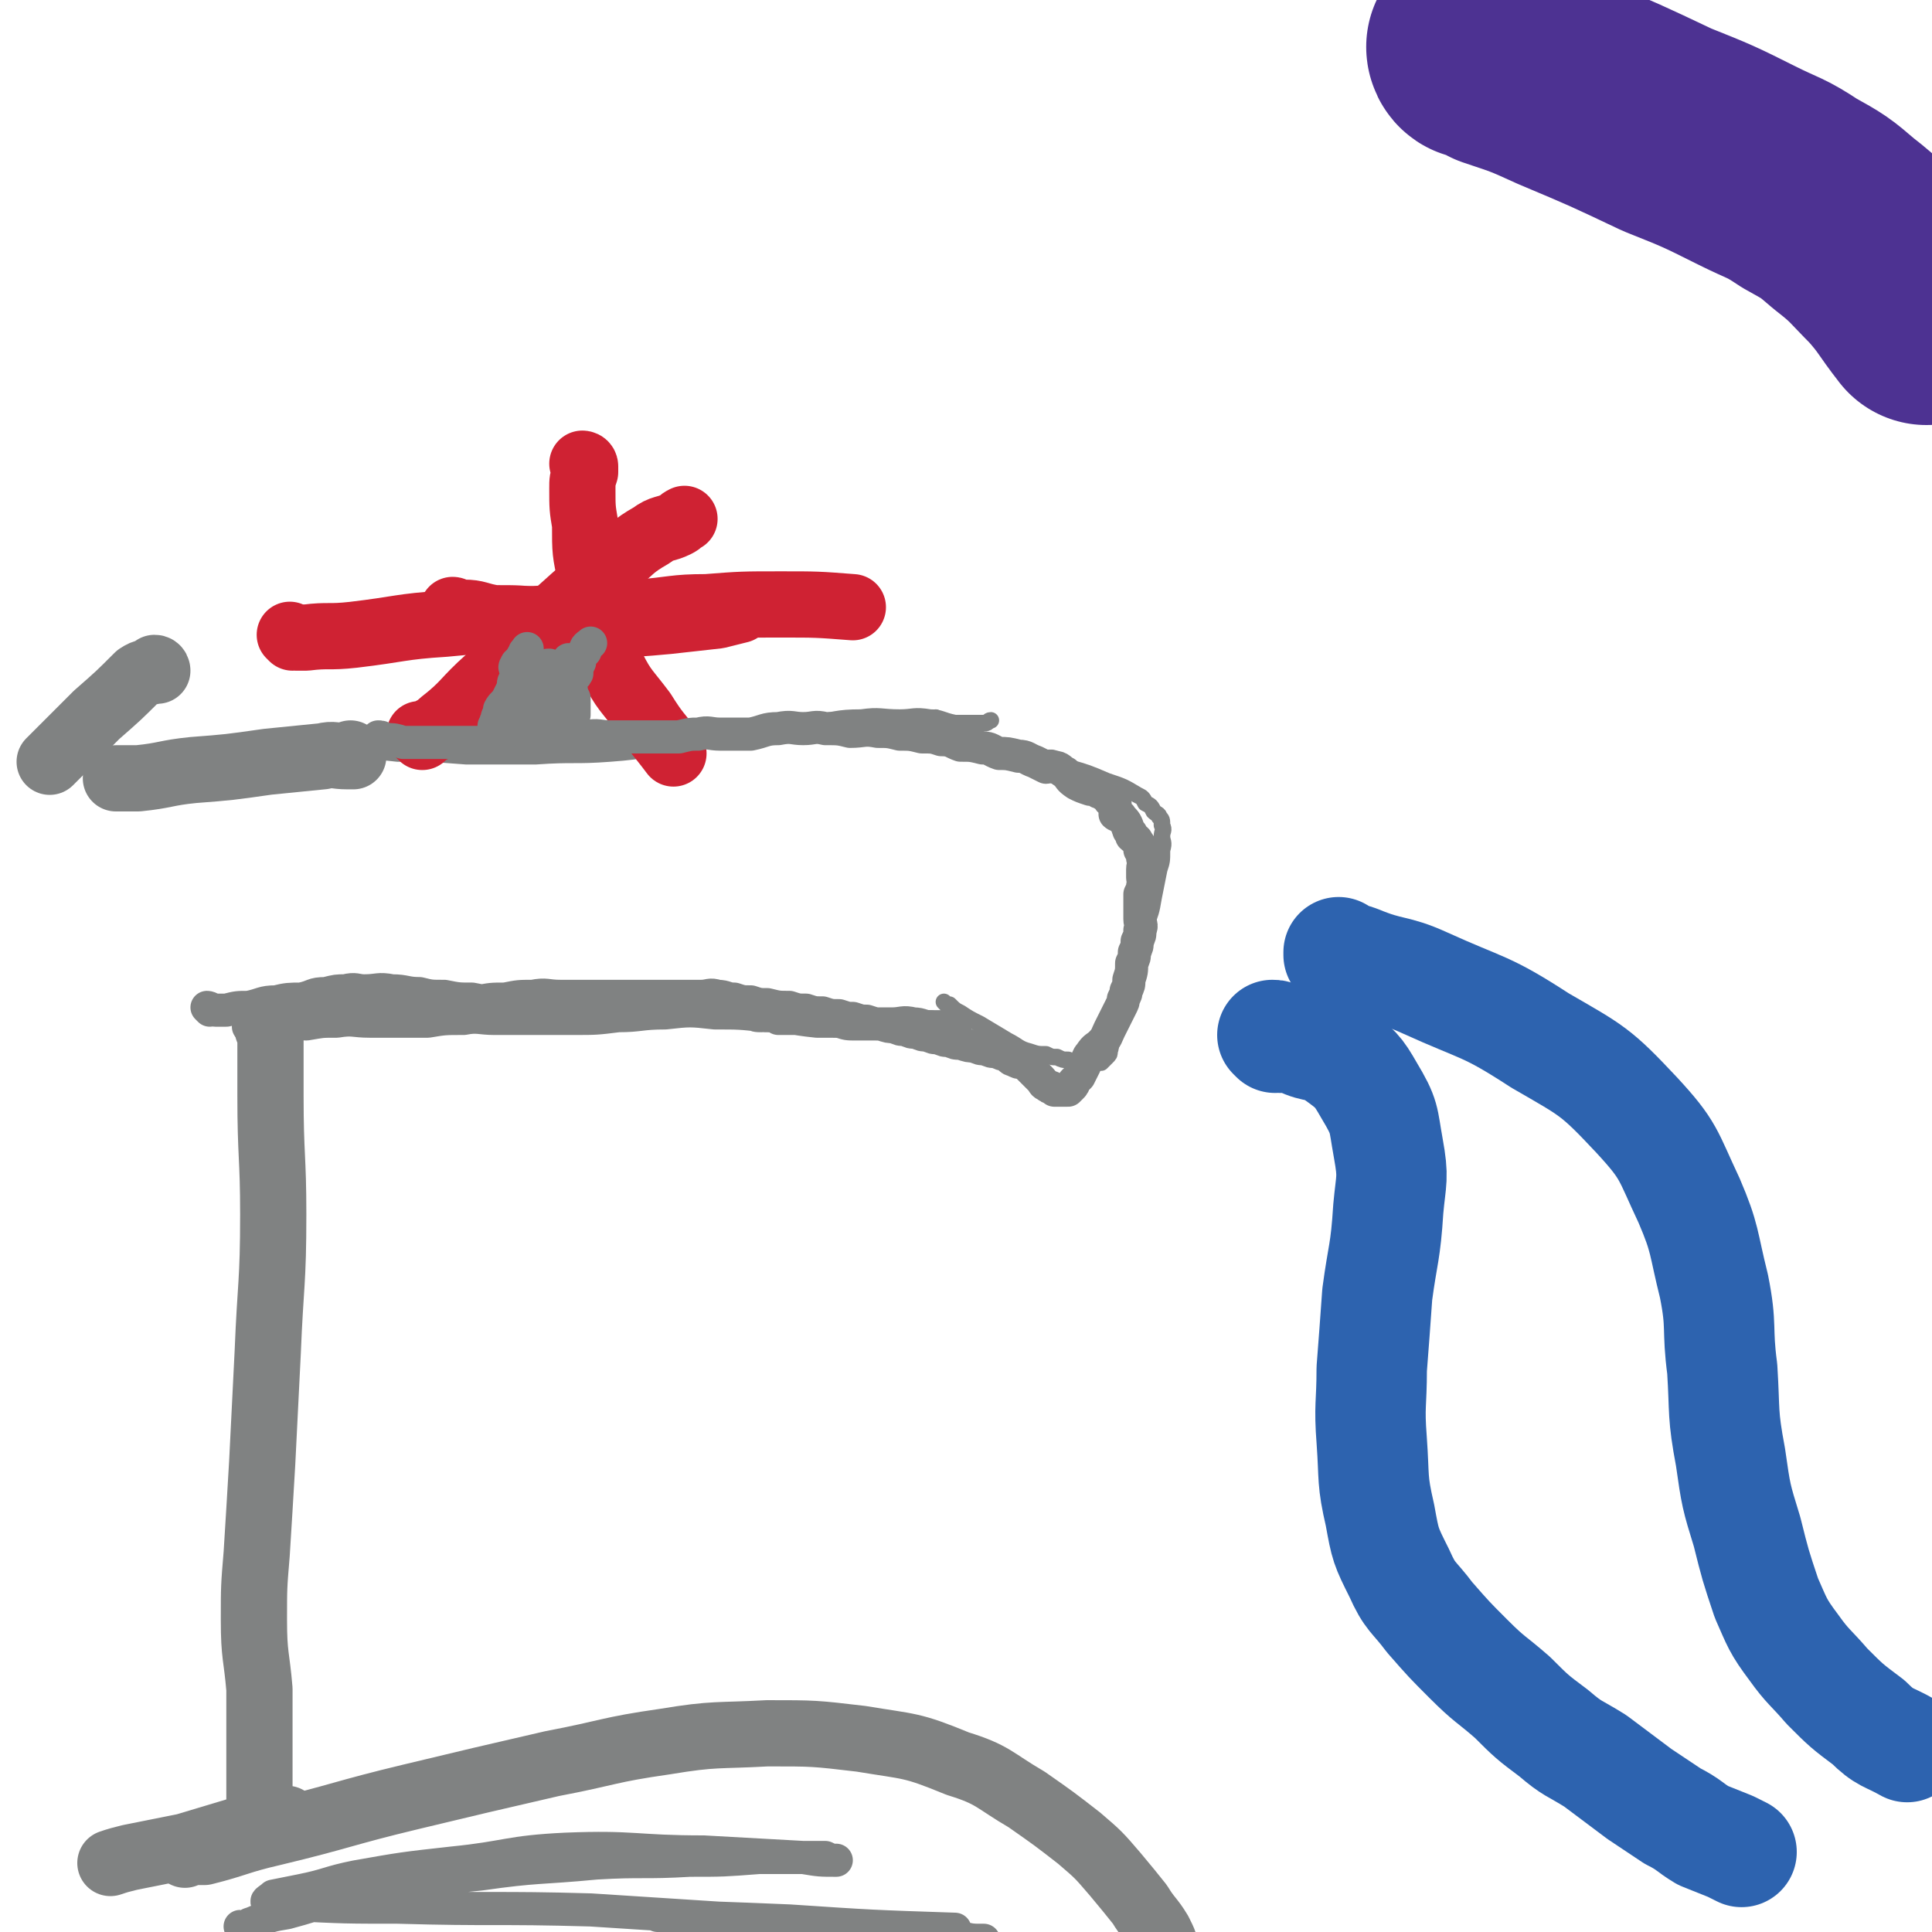
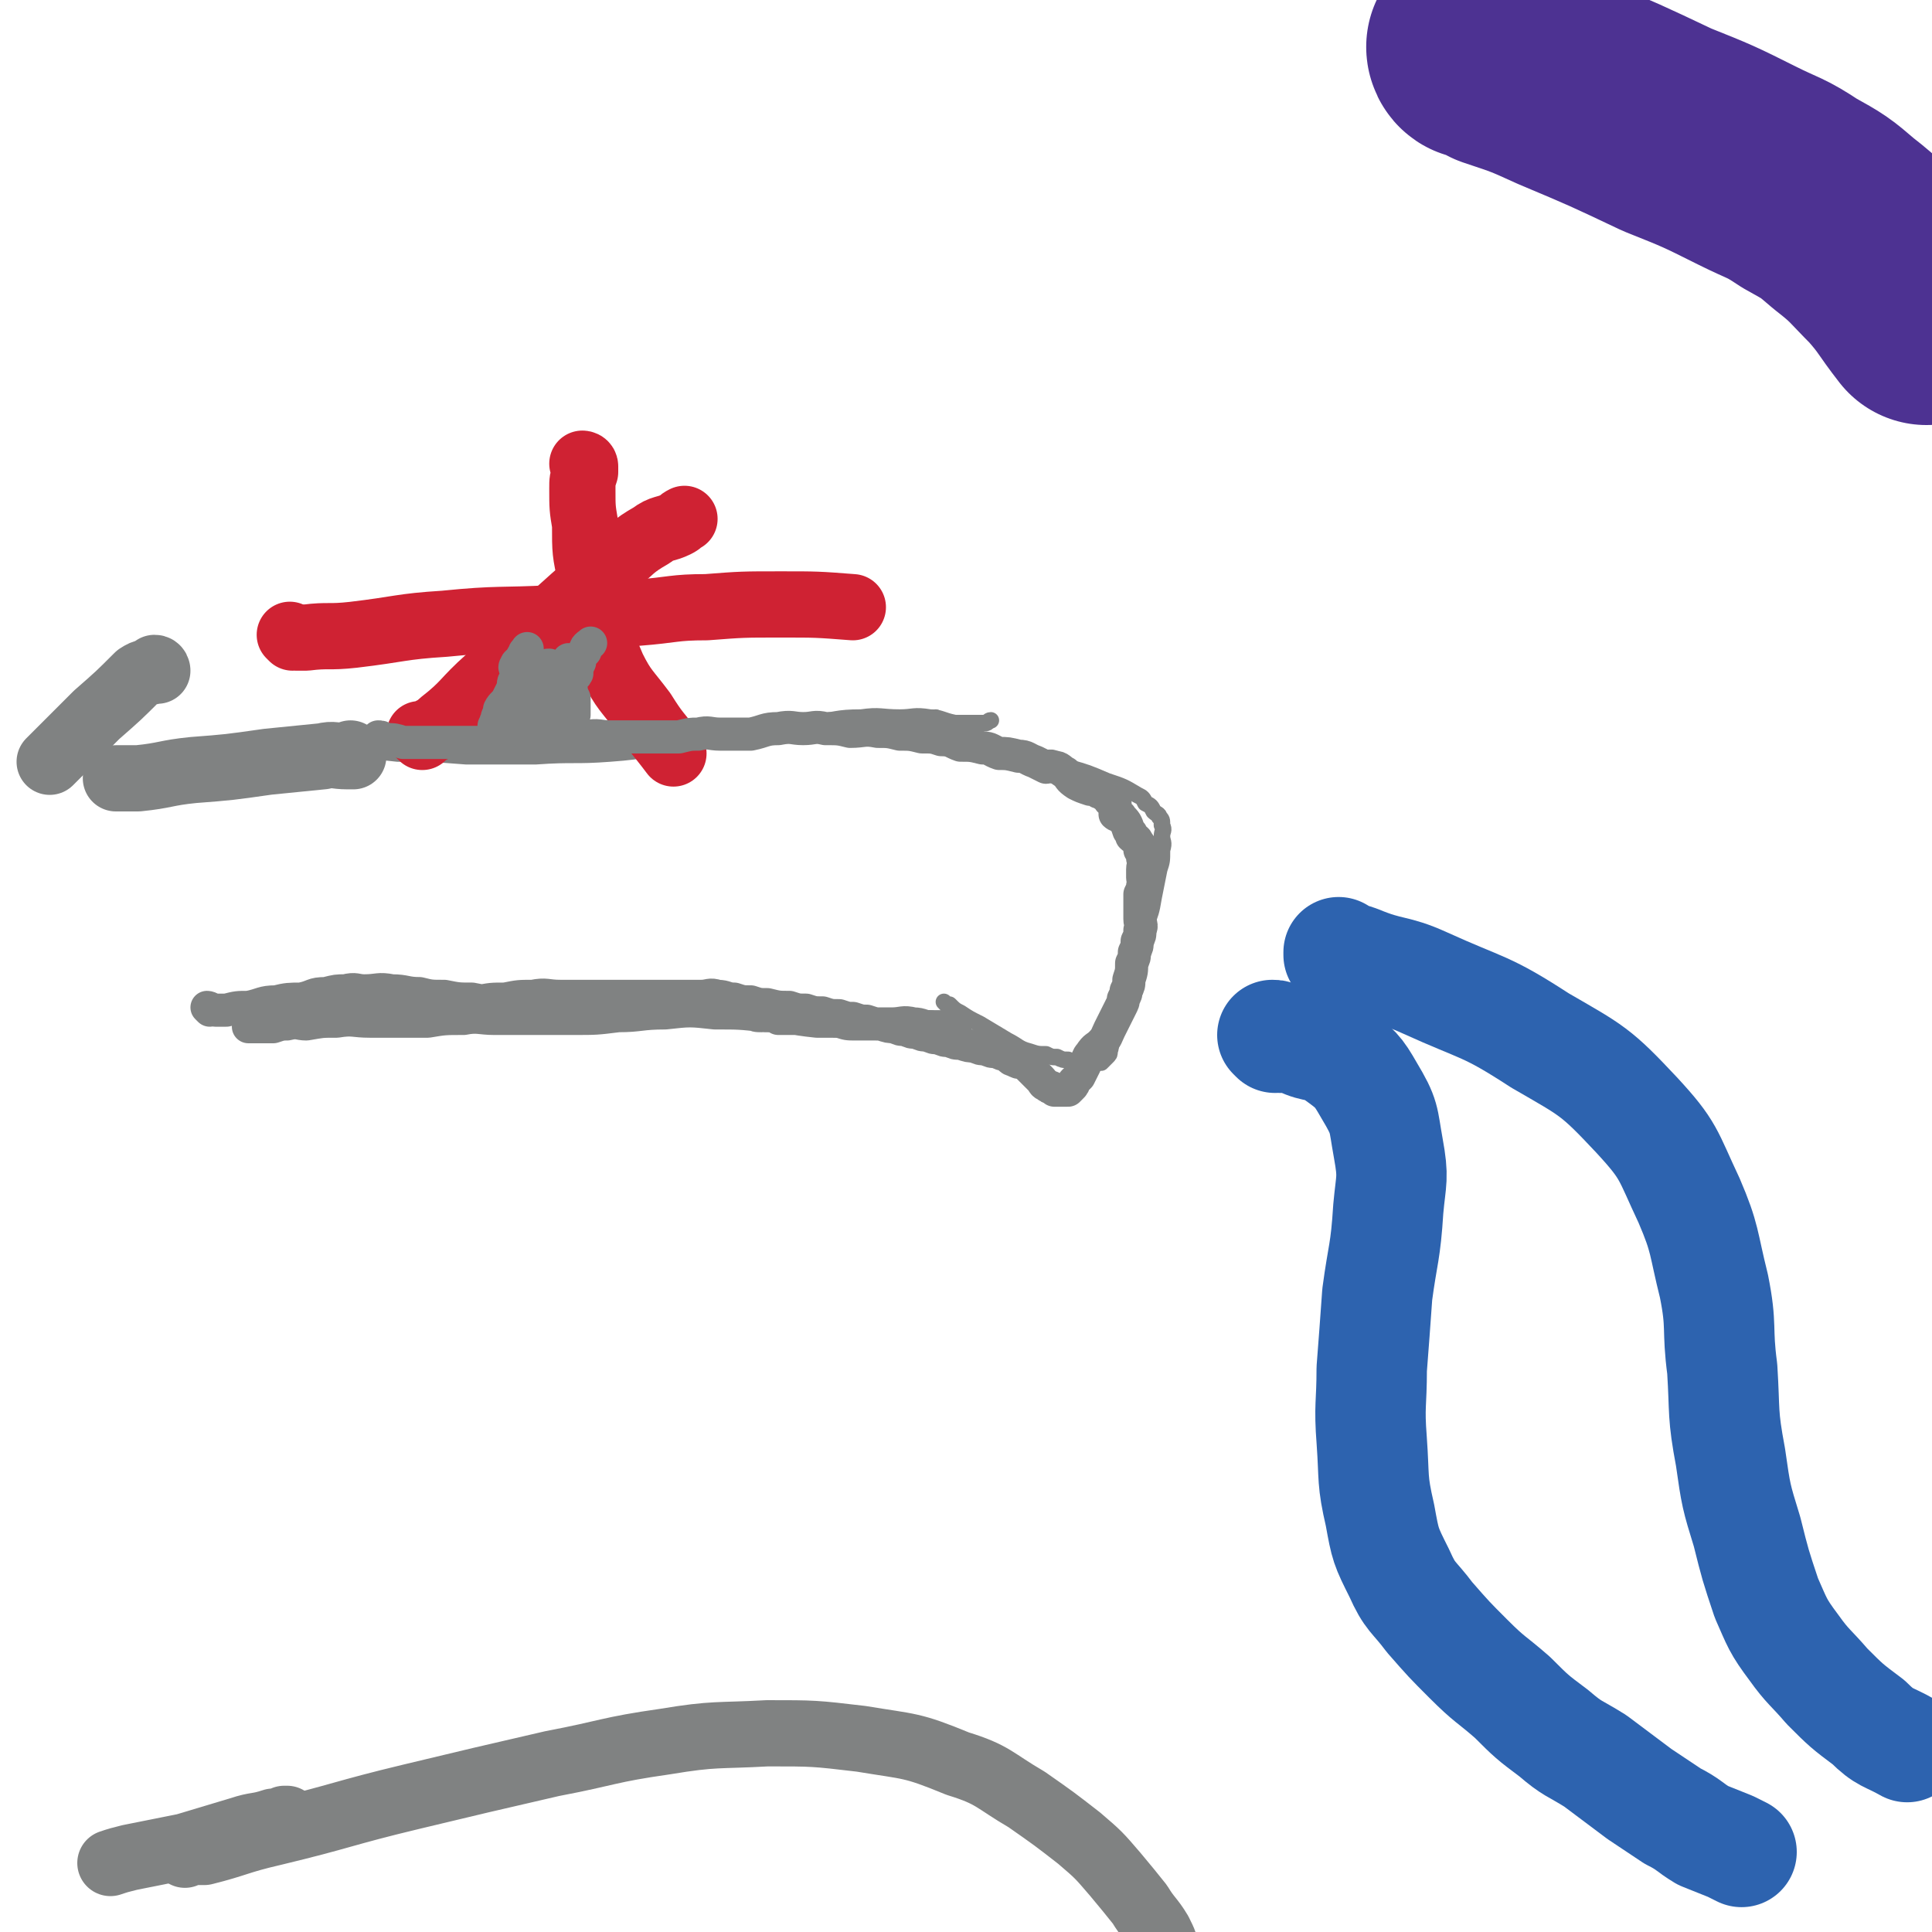
<svg xmlns="http://www.w3.org/2000/svg" viewBox="0 0 700 700" version="1.1">
  <g fill="none" stroke="#808282" stroke-width="6" stroke-linecap="round" stroke-linejoin="round">
    <path d="M105,370c0,0 -1,-1 -1,-1 1,0 1,1 3,1 3,0 3,0 6,0 7,0 7,0 14,0 11,-1 11,-1 23,-1 12,-1 12,-1 25,-1 11,-1 11,-1 23,0 11,0 11,0 22,1 10,0 10,0 21,0 11,0 11,0 22,0 9,-1 9,-1 19,-1 8,0 8,0 17,1 8,0 8,0 15,0 7,0 7,0 13,0 5,0 5,0 9,0 2,0 2,0 4,0 1,0 1,0 2,0 1,0 2,0 2,0 1,-1 0,-1 1,-1 " />
    <path d="M116,270c0,0 -1,-1 -1,-1 1,0 2,0 3,1 5,1 5,1 9,2 8,0 8,0 17,1 12,0 12,0 25,1 13,0 13,0 25,0 14,-1 14,0 27,-1 14,-1 13,-2 26,-4 13,-2 13,-2 26,-4 10,-2 10,-2 21,-3 9,-1 9,-2 18,-2 7,-1 7,0 14,0 5,0 5,-1 11,0 4,0 4,1 9,2 3,0 3,0 6,0 3,0 3,0 5,0 1,0 1,-1 2,-1 " />
    <path d="M343,364c0,0 -1,-1 -1,-1 0,0 0,0 1,1 0,0 0,0 0,0 0,0 1,0 1,0 2,2 2,2 4,3 3,2 3,2 7,4 5,3 5,3 10,6 4,2 4,3 8,4 3,1 3,1 6,1 2,1 2,1 4,1 2,1 2,1 4,1 1,1 1,1 2,1 1,0 1,0 2,0 1,0 1,0 2,0 1,0 1,0 2,0 1,0 1,0 2,0 1,0 1,0 1,0 1,0 1,0 1,0 1,-1 1,-1 1,-1 1,-1 1,-1 1,-1 1,-1 1,-1 1,-2 1,-3 0,-3 1,-5 1,-4 2,-3 3,-7 2,-5 1,-5 2,-10 2,-5 2,-5 4,-11 2,-5 2,-6 3,-12 2,-6 2,-5 3,-11 1,-5 1,-5 2,-10 1,-3 1,-3 1,-7 1,-3 0,-3 0,-5 0,-2 1,-2 0,-4 0,-2 0,-2 -1,-3 0,-1 -1,-1 -2,-2 -1,-2 -1,-2 -3,-3 -1,-2 -1,-2 -3,-3 -5,-3 -5,-3 -11,-5 -7,-3 -7,-3 -14,-5 -8,-3 -8,-3 -16,-5 -7,-2 -7,-2 -13,-4 -4,-2 -4,-1 -9,-3 -3,-1 -3,-1 -5,-2 -3,-2 -3,-2 -5,-3 0,-1 0,-1 0,-1 " />
  </g>
  <g fill="none" stroke="#2D63AF" stroke-width="40" stroke-linecap="round" stroke-linejoin="round">
    <path d="M462,376c0,0 -1,-1 -1,-1 1,0 1,0 3,1 3,0 3,0 7,1 6,3 7,1 13,5 7,5 8,6 12,13 6,10 5,10 7,21 2,11 1,11 0,22 -1,16 -2,16 -4,31 -1,14 -1,14 -2,27 0,13 -1,13 0,26 1,14 0,14 3,27 2,11 2,11 7,21 4,9 5,8 11,16 7,8 7,8 14,15 8,8 8,7 16,14 7,7 7,7 15,13 7,6 7,5 15,10 8,6 8,6 16,12 6,4 6,4 12,8 6,3 6,4 11,7 5,2 5,2 10,4 2,1 2,1 4,2 " />
    <path d="M486,346c0,0 -1,-1 -1,-1 0,0 0,0 0,1 0,0 0,0 0,0 4,1 4,1 7,2 12,5 13,3 24,8 22,10 22,8 42,21 19,11 20,11 35,27 12,13 11,14 19,31 6,14 5,15 9,31 3,15 1,15 3,30 1,16 0,16 3,32 2,14 2,14 6,27 3,12 3,12 7,24 4,9 4,10 10,18 5,7 6,7 12,14 7,7 7,7 15,13 6,6 7,5 14,9 " />
  </g>
  <g fill="none" stroke="#808282" stroke-width="24" stroke-linecap="round" stroke-linejoin="round">
-     <path d="M98,374c0,0 0,-1 -1,-1 0,0 1,0 1,1 0,2 0,2 0,4 0,10 0,10 0,19 0,22 1,22 1,43 0,25 -1,25 -2,50 -1,20 -1,20 -2,40 -1,17 -1,17 -2,33 -1,12 -1,12 -1,24 0,13 1,13 2,25 0,9 0,9 0,19 0,8 0,8 0,15 0,5 0,5 0,11 0,2 0,2 0,3 " />
    <path d="M128,274c0,0 -1,-1 -1,-1 0,0 1,1 1,1 -1,0 -1,0 -2,0 -5,0 -5,-1 -9,0 -10,1 -10,1 -20,2 -14,2 -14,2 -27,3 -10,1 -10,2 -20,3 -4,0 -4,0 -8,0 " />
    <path d="M57,243c0,0 0,-1 -1,-1 0,0 1,1 1,1 0,0 -1,0 -1,0 -3,1 -3,0 -6,2 -7,7 -7,7 -15,14 -8,8 -8,8 -17,17 " />
    <path d="M67,672c0,0 -1,-1 -1,-1 0,0 1,0 2,0 3,0 3,0 6,0 12,-3 12,-4 25,-7 25,-6 25,-7 50,-13 25,-6 25,-6 51,-12 21,-4 20,-5 41,-8 18,-3 19,-2 37,-3 17,0 17,0 34,2 18,3 18,2 35,9 13,4 13,6 25,13 10,7 10,7 19,14 7,6 7,6 13,13 5,6 5,6 9,11 3,5 4,5 7,10 2,4 2,4 3,9 1,5 1,5 2,10 1,6 2,5 2,11 1,5 0,5 0,10 0,2 1,2 0,5 0,2 0,2 -1,3 0,1 0,0 -1,0 " />
    <path d="M104,660c0,0 0,-1 -1,-1 0,0 1,0 1,0 -2,1 -2,1 -5,1 -6,2 -6,1 -12,3 -10,3 -10,3 -20,6 -10,2 -10,2 -20,4 -4,1 -4,1 -7,2 " />
  </g>
  <g fill="none" stroke="#CF2233" stroke-width="24" stroke-linecap="round" stroke-linejoin="round">
-     <path d="M165,222c0,0 -1,-1 -1,-1 0,0 1,0 1,1 0,0 0,0 0,0 1,0 2,0 3,0 5,0 5,1 11,2 9,0 9,0 18,1 11,0 11,1 23,1 11,0 11,0 22,-1 9,-1 9,-1 18,-2 4,-1 4,-1 8,-2 " />
    <path d="M153,267c0,0 -1,-1 -1,-1 0,0 1,0 1,1 0,0 0,0 0,0 3,-3 4,-2 7,-5 9,-7 8,-8 17,-16 12,-12 12,-12 25,-24 10,-9 10,-9 21,-18 6,-5 6,-6 13,-10 4,-3 5,-2 9,-4 2,-1 1,-1 3,-2 " />
    <path d="M212,169c0,0 -1,-1 -1,-1 0,0 1,0 1,1 0,1 0,1 0,2 -1,3 -1,3 -1,6 0,7 0,7 1,13 0,10 0,10 2,19 1,9 1,9 3,18 2,8 2,8 5,15 4,8 5,8 11,16 5,8 5,7 11,15 " />
    <path d="M106,231c0,0 -1,-1 -1,-1 0,0 1,1 2,1 2,0 2,0 4,0 8,-1 8,0 17,-1 17,-2 17,-3 33,-4 20,-2 20,-1 39,-2 16,-1 16,-1 31,-2 13,-1 13,-2 25,-2 13,-1 13,-1 27,-1 13,0 13,0 26,1 " />
  </g>
  <g fill="none" stroke="#4D3292" stroke-width="80" stroke-linecap="round" stroke-linejoin="round">
    <path d="M536,18c0,0 -1,-1 -1,-1 0,0 0,1 1,1 4,1 4,1 7,3 12,4 12,4 23,9 19,8 19,8 38,17 15,6 15,6 29,13 10,5 10,4 19,10 9,5 9,5 16,11 9,7 9,8 17,16 7,8 6,8 13,17 " />
  </g>
  <g fill="none" stroke="#808282" stroke-width="12" stroke-linecap="round" stroke-linejoin="round">
    <path d="M76,366c0,0 -1,-1 -1,-1 1,0 2,1 3,1 2,0 2,0 4,0 4,-1 4,-1 8,-1 5,-1 5,-2 10,-2 4,-1 5,-1 9,-1 5,-1 4,-2 9,-2 4,-1 4,-1 7,-1 4,-1 4,0 7,0 5,0 5,-1 10,0 5,0 5,1 10,1 4,1 4,1 9,1 5,1 5,1 10,1 5,1 5,1 10,1 5,1 5,1 11,1 5,0 5,0 10,0 4,0 4,0 8,0 4,0 4,0 7,0 3,0 3,-1 6,0 3,0 3,0 6,1 3,0 3,0 6,0 3,0 3,-1 6,0 3,0 3,0 6,1 3,0 3,0 6,0 3,0 3,0 6,0 3,0 3,0 5,0 2,0 2,-1 4,0 2,0 2,1 4,1 2,1 2,1 4,1 2,0 2,-1 3,0 2,0 2,0 3,1 2,0 2,0 4,0 3,0 3,0 6,0 3,0 3,-1 6,0 3,0 3,1 6,1 3,1 3,1 6,1 3,0 3,0 6,0 3,0 3,0 7,0 4,0 4,-1 8,0 3,0 3,1 6,1 3,1 3,1 5,1 1,0 1,0 2,0 1,0 1,0 2,0 0,0 0,0 0,0 0,0 0,-1 0,-1 -1,0 0,1 0,1 -2,0 -2,0 -4,0 -5,-1 -5,-1 -10,-1 -8,-1 -8,-1 -16,-1 -10,-1 -10,-1 -20,-1 -10,-1 -10,-2 -19,-2 -9,-1 -9,-1 -18,-1 -9,-1 -9,-1 -18,0 -9,0 -9,1 -17,1 -8,1 -8,1 -16,1 -8,0 -8,0 -15,0 -7,0 -7,0 -14,0 -5,0 -6,-1 -11,0 -7,0 -7,0 -13,1 -5,0 -5,0 -10,0 -6,0 -6,0 -11,0 -6,0 -6,-1 -12,0 -6,0 -5,0 -11,1 -3,0 -3,-1 -7,0 -2,0 -2,0 -5,1 -2,0 -2,0 -5,0 0,0 0,0 -1,0 0,0 0,0 -1,0 0,0 0,0 -1,0 0,0 -1,0 -1,0 1,0 2,0 3,0 2,-1 2,-1 4,-1 3,-1 3,-1 6,-1 5,-1 5,-1 9,-1 6,-1 6,-1 12,-1 7,-1 7,-1 14,-1 6,-1 6,-2 13,-2 6,-1 6,-1 12,-1 5,-1 5,-1 10,-1 5,-1 5,-1 10,-1 5,-1 5,-1 10,-1 5,-1 5,0 10,0 4,0 4,0 9,0 4,0 4,0 9,0 4,0 4,0 8,0 4,0 4,0 8,0 5,0 5,0 9,0 4,0 4,0 8,0 3,0 3,-1 6,0 3,0 3,1 6,1 3,1 3,1 6,1 3,1 3,1 6,1 4,1 4,1 8,1 3,1 3,1 6,1 3,1 3,1 6,1 3,1 3,1 6,1 3,1 3,1 5,1 3,1 3,1 5,1 3,1 3,1 5,1 3,1 3,1 5,1 2,1 2,1 4,1 2,1 2,1 4,1 2,1 2,1 4,1 2,1 2,1 4,1 2,1 2,1 4,1 2,1 2,1 4,1 3,1 3,1 5,1 2,1 2,1 4,1 2,1 2,1 4,1 2,1 2,1 3,1 2,1 2,2 3,2 2,1 2,1 3,1 2,1 2,1 3,2 1,1 1,1 2,2 1,1 1,1 2,2 1,1 1,2 2,2 1,1 1,1 2,1 1,1 1,1 1,1 1,0 1,0 1,0 1,0 1,0 1,0 1,0 1,0 1,0 1,0 1,0 1,0 1,0 1,0 1,0 1,-1 1,-1 1,-1 1,-1 1,-1 1,-2 1,-1 1,-1 2,-2 1,-2 1,-2 2,-4 1,-2 1,-3 2,-4 2,-3 2,-2 4,-4 2,-2 2,-3 3,-5 1,-2 1,-2 2,-4 1,-2 1,-2 2,-4 1,-2 1,-2 1,-3 1,-2 1,-2 1,-3 1,-2 1,-2 1,-4 1,-3 1,-3 1,-6 1,-2 1,-2 1,-4 1,-2 1,-2 1,-4 1,-2 1,-2 1,-4 1,-2 0,-2 0,-4 0,-2 0,-2 0,-3 0,-2 0,-2 0,-3 0,-2 0,-2 0,-3 1,-2 1,-2 1,-3 1,-2 0,-2 0,-3 0,-2 0,-2 0,-3 0,-2 1,-2 0,-4 0,-2 0,-2 -1,-3 0,-2 0,-2 -1,-3 0,-1 -1,-1 -2,-2 0,-1 0,-1 -1,-2 -1,-3 -1,-3 -3,-5 0,-1 -1,0 -2,-1 0,-2 0,-2 0,-4 0,0 0,0 -1,0 0,-1 0,-1 -1,-1 0,-1 0,-1 -1,-2 0,0 0,0 -1,0 -1,-1 -1,-1 -2,-1 -1,-1 -2,-1 -3,-1 -3,-1 -3,-1 -5,-2 -3,-2 -2,-2 -4,-4 -2,-1 -2,-2 -4,-2 -2,-1 -2,0 -3,0 -2,-1 -2,-1 -4,-2 -3,-1 -3,-2 -6,-2 -4,-1 -4,-1 -7,-1 -3,-1 -3,-2 -6,-2 -4,-1 -4,-1 -8,-1 -3,-1 -3,-2 -7,-2 -3,-1 -3,-1 -7,-1 -4,-1 -4,-1 -8,-1 -4,-1 -4,-1 -8,-1 -5,-1 -5,0 -10,0 -4,-1 -4,-1 -9,-1 -4,-1 -4,0 -8,0 -4,0 -4,-1 -9,0 -5,0 -5,1 -10,2 -5,0 -5,0 -11,0 -4,0 -4,-1 -8,0 -3,0 -3,0 -7,1 -2,0 -2,0 -4,0 -2,0 -2,0 -4,0 -2,0 -2,0 -4,0 -3,0 -3,0 -6,0 -3,0 -3,0 -7,0 -4,0 -4,-1 -9,0 -5,0 -5,0 -11,1 -7,0 -7,-1 -13,0 -7,0 -7,0 -13,1 -6,0 -6,0 -12,0 -5,0 -5,0 -10,0 -3,0 -3,0 -7,0 -3,-1 -3,-1 -6,-1 -2,-1 -2,-1 -3,-1 " />
    <path d="M180,264c0,0 -1,-1 -1,-1 0,0 0,0 1,1 0,0 0,0 0,0 0,0 -1,0 -1,-1 0,0 1,0 1,0 0,-1 -1,-1 0,-2 0,-2 1,-2 1,-4 1,-2 2,-2 3,-4 1,-2 1,-2 2,-4 0,-2 0,-2 1,-3 0,-2 0,-2 0,-3 0,-1 -1,-1 0,-2 0,-1 1,-1 2,-2 0,-1 0,-1 1,-2 0,-1 0,-1 1,-1 0,-1 0,-1 0,-1 " />
    <path d="M184,265c0,0 -1,-1 -1,-1 0,0 1,1 1,1 0,-1 -1,-1 0,-2 0,-1 1,-1 2,-2 1,-3 0,-3 2,-6 0,-2 1,-2 2,-4 1,-2 0,-2 2,-4 0,-1 1,-1 2,-2 1,-1 0,-1 2,-2 0,-1 1,-1 2,-1 0,-1 0,-1 1,-1 " />
    <path d="M208,259c0,0 -1,-1 -1,-1 0,0 0,0 1,1 0,0 0,0 0,0 0,0 -1,-1 -1,-1 0,0 0,0 1,1 0,0 0,0 0,0 0,0 -1,-1 -1,-1 0,0 1,1 1,1 0,0 0,-1 0,-1 0,-1 0,-1 0,-2 0,-1 0,-1 0,-3 -1,-2 -1,-2 -1,-3 -1,-2 -1,-2 0,-3 0,-2 1,-1 2,-3 0,-2 0,-2 1,-4 0,-2 0,-2 2,-4 0,-2 1,-2 2,-3 " />
    <path d="M201,260c0,0 -1,-1 -1,-1 0,0 0,0 1,1 0,0 0,0 0,0 -1,0 -1,0 -1,0 -1,-1 -1,-1 -2,-2 -1,0 -1,0 -2,-1 -1,0 -1,0 -2,-1 -1,0 -1,0 -2,-1 -1,0 0,-1 -1,-1 0,0 0,1 -1,1 0,0 0,0 -1,0 0,0 0,0 0,0 " />
    <path d="M189,254c0,0 -1,-1 -1,-1 0,0 0,0 1,1 0,0 0,0 0,0 0,0 0,0 0,1 " />
    <path d="M207,240c0,0 -1,-1 -1,-1 0,0 0,0 1,1 0,0 0,0 0,0 0,0 -1,-1 -1,-1 0,1 0,2 0,4 -1,2 -2,1 -2,3 -1,2 -1,2 -1,4 -1,2 -1,2 -1,3 0,1 0,1 0,2 " />
    <path d="M202,254c0,0 -1,-1 -1,-1 0,0 0,0 1,1 0,0 0,0 0,0 0,0 -1,-1 -1,-1 0,0 0,0 1,1 " />
-     <path d="M88,699c0,0 0,-1 -1,-1 0,0 1,1 1,0 2,0 2,-1 3,-1 7,-3 7,-3 13,-4 15,-4 14,-5 29,-8 20,-4 21,-4 41,-6 21,-3 21,-2 42,-4 17,-1 17,0 34,-1 12,0 12,0 25,-1 8,0 8,0 15,0 5,0 5,0 9,0 2,1 2,1 3,1 0,0 1,0 1,0 -6,0 -6,0 -12,-1 -18,-1 -18,-1 -36,-2 -25,0 -25,-2 -50,-1 -21,1 -21,3 -41,5 -18,2 -18,2 -35,5 -10,2 -10,3 -20,5 -5,1 -5,1 -10,2 -1,1 -3,2 -2,2 2,1 4,1 8,1 20,1 20,1 39,1 35,1 35,0 70,1 31,2 31,2 62,4 23,2 23,1 45,3 14,1 14,2 27,3 4,1 4,1 8,1 0,0 1,0 0,0 -3,0 -3,1 -7,0 -13,-1 -13,-1 -27,-2 -19,-2 -19,-2 -38,-4 -12,0 -12,0 -24,-1 -7,0 -7,-1 -15,-2 -3,0 -9,0 -6,0 18,1 24,1 47,2 30,2 30,2 60,3 " />
  </g>
</svg>